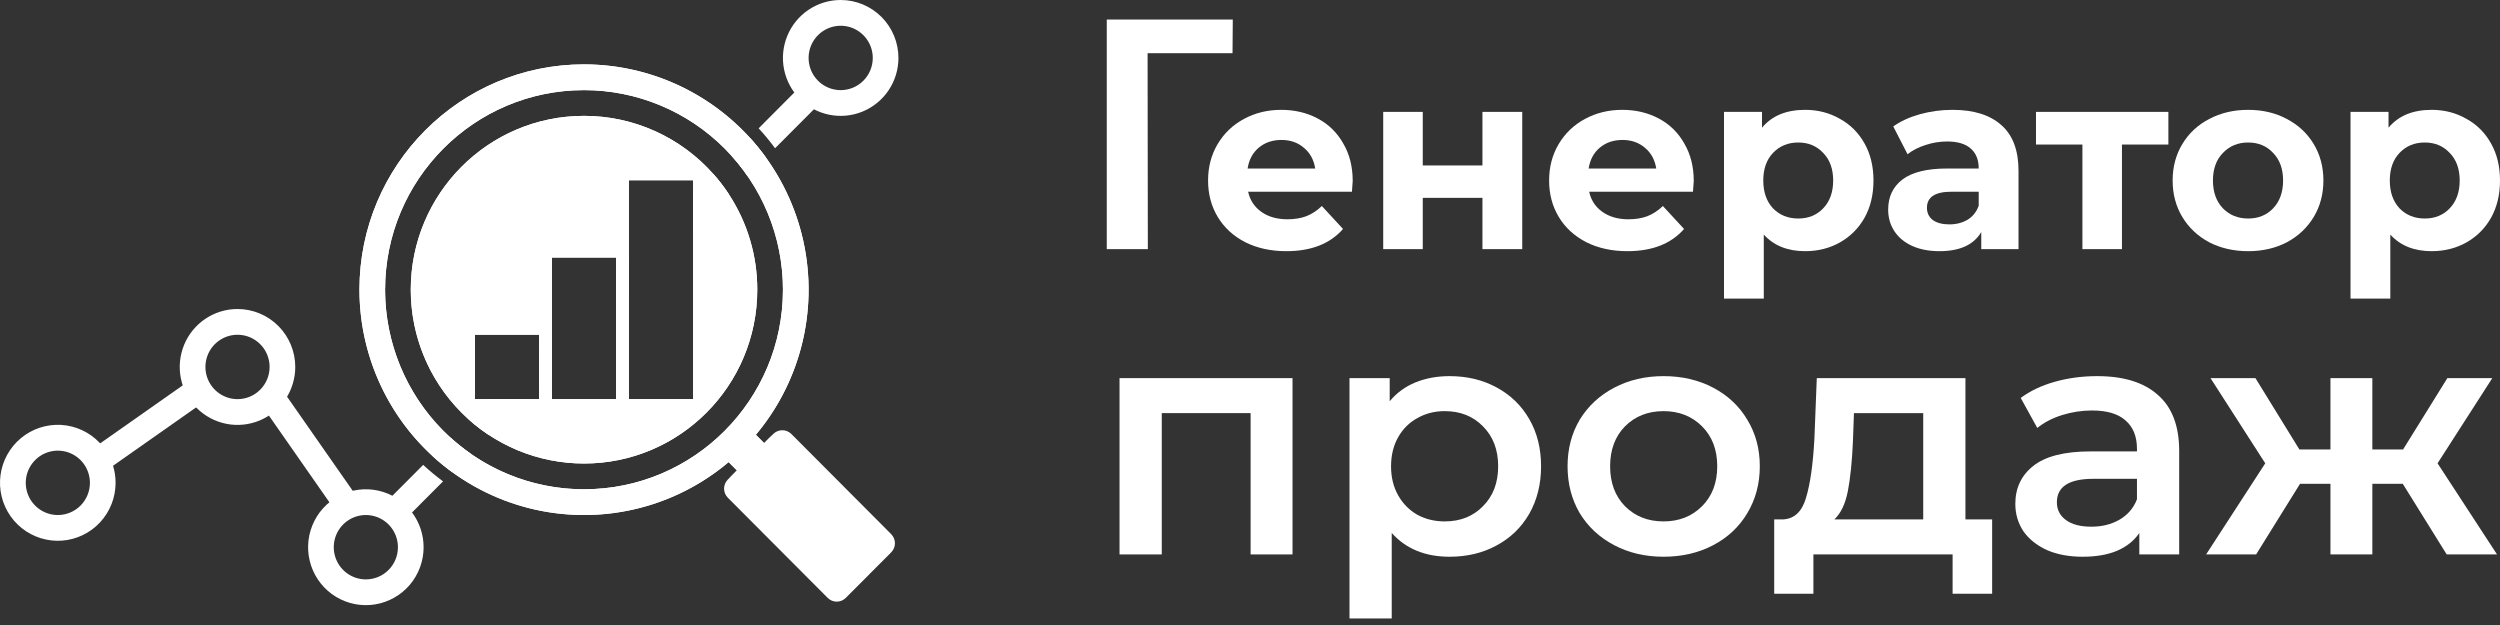
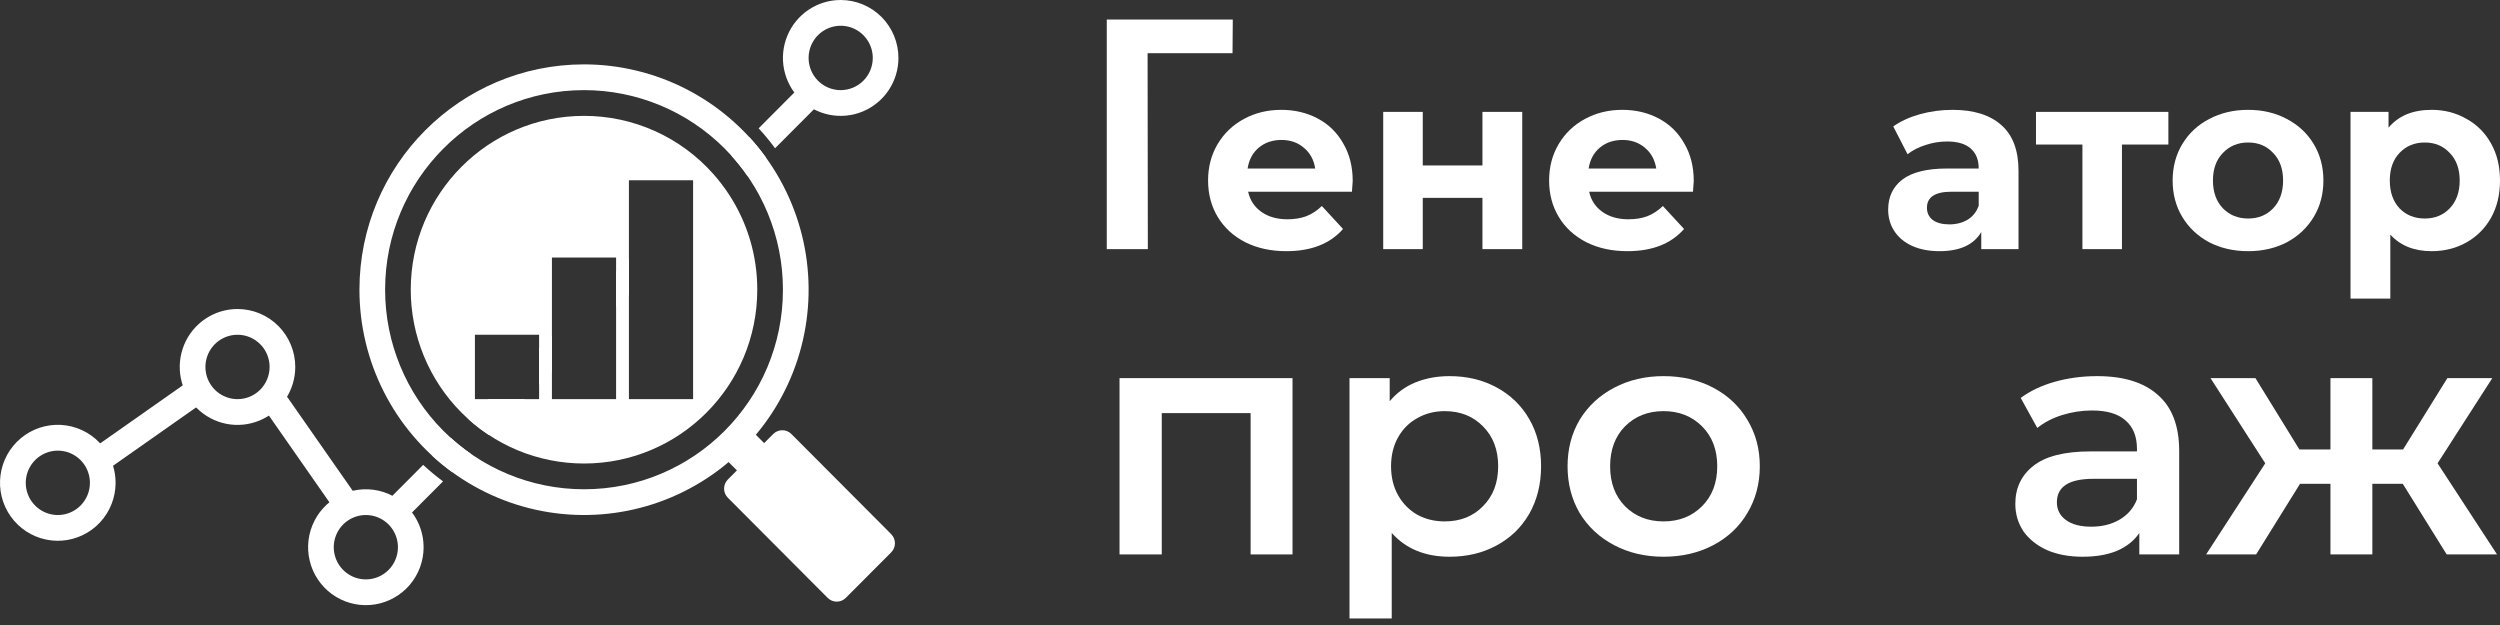
<svg xmlns="http://www.w3.org/2000/svg" width="192" height="48" viewBox="0 0 192 48" fill="none">
  <rect x="0" y="0" width="192" height="48" fill="#333333" stroke="none" />
  <g clip-path="url(#clip0_1_2)">
    <path d="M94.658 4.087H88.135L88.154 19.133H85V1.501H94.678L94.658 4.087Z" fill="white" />
    <path d="M103.888 13.902C103.888 13.941 103.869 14.216 103.829 14.725H95.856C96 15.378 96.339 15.894 96.875 16.273C97.41 16.651 98.076 16.841 98.873 16.841C99.421 16.841 99.905 16.762 100.323 16.606C100.754 16.436 101.152 16.175 101.518 15.822L103.144 17.585C102.151 18.721 100.701 19.29 98.795 19.29C97.606 19.29 96.555 19.061 95.64 18.604C94.726 18.134 94.021 17.487 93.525 16.665C93.028 15.842 92.78 14.908 92.78 13.863C92.78 12.831 93.022 11.904 93.505 11.081C94.001 10.245 94.674 9.599 95.523 9.141C96.385 8.671 97.345 8.436 98.403 8.436C99.434 8.436 100.368 8.658 101.204 9.102C102.04 9.546 102.693 10.186 103.163 11.022C103.647 11.845 103.888 12.805 103.888 13.902ZM98.422 10.748C97.73 10.748 97.149 10.944 96.679 11.336C96.209 11.727 95.921 12.263 95.817 12.942H101.008C100.904 12.276 100.617 11.747 100.146 11.355C99.676 10.95 99.102 10.748 98.422 10.748Z" fill="white" />
    <path d="M106.231 8.593H109.268V12.707H113.852V8.593H116.908V19.133H113.852V15.195H109.268V19.133H106.231V8.593Z" fill="white" />
    <path d="M130.08 13.902C130.08 13.941 130.06 14.216 130.021 14.725H122.047C122.191 15.378 122.531 15.894 123.066 16.273C123.602 16.651 124.268 16.841 125.065 16.841C125.613 16.841 126.096 16.762 126.514 16.606C126.945 16.436 127.344 16.175 127.709 15.822L129.335 17.585C128.343 18.721 126.893 19.29 124.986 19.29C123.798 19.29 122.746 19.061 121.832 18.604C120.918 18.134 120.212 17.487 119.716 16.665C119.22 15.842 118.972 14.908 118.972 13.863C118.972 12.831 119.213 11.904 119.697 11.081C120.193 10.245 120.865 9.599 121.714 9.141C122.576 8.671 123.536 8.436 124.594 8.436C125.626 8.436 126.56 8.658 127.396 9.102C128.232 9.546 128.885 10.186 129.355 11.022C129.838 11.845 130.08 12.805 130.08 13.902ZM124.614 10.748C123.922 10.748 123.34 10.944 122.87 11.336C122.4 11.727 122.113 12.263 122.008 12.942H127.2C127.095 12.276 126.808 11.747 126.338 11.355C125.868 10.95 125.293 10.748 124.614 10.748Z" fill="white" />
-     <path d="M138.633 8.436C139.612 8.436 140.501 8.665 141.297 9.122C142.107 9.566 142.74 10.199 143.198 11.022C143.655 11.832 143.883 12.779 143.883 13.863C143.883 14.947 143.655 15.9 143.198 16.723C142.74 17.533 142.107 18.166 141.297 18.624C140.501 19.068 139.612 19.29 138.633 19.29C137.288 19.29 136.23 18.865 135.459 18.016V22.934H132.403V8.593H135.322V9.808C136.079 8.893 137.183 8.436 138.633 8.436ZM138.104 16.782C138.888 16.782 139.528 16.521 140.024 15.998C140.533 15.463 140.788 14.751 140.788 13.863C140.788 12.975 140.533 12.27 140.024 11.747C139.528 11.212 138.888 10.944 138.104 10.944C137.32 10.944 136.674 11.212 136.164 11.747C135.668 12.27 135.42 12.975 135.42 13.863C135.42 14.751 135.668 15.463 136.164 15.998C136.674 16.521 137.32 16.782 138.104 16.782Z" fill="white" />
    <path d="M149.948 8.436C151.58 8.436 152.834 8.828 153.709 9.612C154.584 10.382 155.022 11.551 155.022 13.118V19.133H152.161V17.82C151.587 18.8 150.516 19.29 148.948 19.29C148.139 19.29 147.433 19.152 146.833 18.878C146.245 18.604 145.794 18.225 145.481 17.742C145.167 17.259 145.011 16.71 145.011 16.096C145.011 15.117 145.376 14.346 146.108 13.785C146.852 13.223 147.995 12.942 149.536 12.942H151.965C151.965 12.276 151.763 11.767 151.358 11.414C150.953 11.048 150.346 10.866 149.536 10.866C148.975 10.866 148.42 10.957 147.871 11.14C147.335 11.31 146.878 11.545 146.5 11.845L145.402 9.71C145.977 9.305 146.663 8.991 147.46 8.769C148.269 8.547 149.099 8.436 149.948 8.436ZM149.713 17.233C150.235 17.233 150.699 17.115 151.103 16.88C151.508 16.632 151.796 16.273 151.965 15.802V14.725H149.869C148.615 14.725 147.989 15.136 147.989 15.959C147.989 16.351 148.139 16.665 148.439 16.899C148.753 17.122 149.177 17.233 149.713 17.233Z" fill="white" />
    <path d="M166.532 11.101H162.966V19.133H159.93V11.101H156.364V8.593H166.532V11.101Z" fill="white" />
    <path d="M172.658 19.29C171.548 19.29 170.548 19.061 169.66 18.604C168.785 18.134 168.1 17.487 167.603 16.665C167.107 15.842 166.859 14.908 166.859 13.863C166.859 12.818 167.107 11.884 167.603 11.061C168.1 10.239 168.785 9.599 169.66 9.141C170.548 8.671 171.548 8.436 172.658 8.436C173.768 8.436 174.761 8.671 175.636 9.141C176.511 9.599 177.196 10.239 177.693 11.061C178.189 11.884 178.437 12.818 178.437 13.863C178.437 14.908 178.189 15.842 177.693 16.665C177.196 17.487 176.511 18.134 175.636 18.604C174.761 19.061 173.768 19.29 172.658 19.29ZM172.658 16.782C173.441 16.782 174.081 16.521 174.578 15.998C175.087 15.463 175.342 14.751 175.342 13.863C175.342 12.975 175.087 12.27 174.578 11.747C174.081 11.212 173.441 10.944 172.658 10.944C171.874 10.944 171.228 11.212 170.718 11.747C170.209 12.27 169.954 12.975 169.954 13.863C169.954 14.751 170.209 15.463 170.718 15.998C171.228 16.521 171.874 16.782 172.658 16.782Z" fill="white" />
    <path d="M186.75 8.436C187.729 8.436 188.617 8.665 189.414 9.122C190.224 9.566 190.857 10.199 191.314 11.022C191.771 11.832 192 12.779 192 13.863C192 14.947 191.771 15.9 191.314 16.723C190.857 17.533 190.224 18.166 189.414 18.624C188.617 19.068 187.729 19.29 186.75 19.29C185.404 19.29 184.346 18.865 183.576 18.016V22.934H180.52V8.593H183.439V9.808C184.196 8.893 185.3 8.436 186.75 8.436ZM186.221 16.782C187.004 16.782 187.644 16.521 188.141 15.998C188.65 15.463 188.905 14.751 188.905 13.863C188.905 12.975 188.65 12.27 188.141 11.747C187.644 11.212 187.004 10.944 186.221 10.944C185.437 10.944 184.79 11.212 184.281 11.747C183.785 12.27 183.537 12.975 183.537 13.863C183.537 14.751 183.785 15.463 184.281 15.998C184.79 16.521 185.437 16.782 186.221 16.782Z" fill="white" />
    <path d="M99.265 29.04V42.58H96.047V31.727H89.223V42.58H85.98V29.04H99.265Z" fill="white" />
    <path d="M111.322 28.887C112.672 28.887 113.874 29.175 114.929 29.75C116.002 30.324 116.841 31.136 117.446 32.184C118.052 33.232 118.354 34.441 118.354 35.81C118.354 37.179 118.052 38.396 117.446 39.461C116.841 40.509 116.002 41.321 114.929 41.895C113.874 42.47 112.672 42.757 111.322 42.757C109.454 42.757 107.975 42.149 106.885 40.932V47.499H103.642V29.04H106.729V30.815C107.266 30.172 107.923 29.691 108.702 29.369C109.497 29.048 110.371 28.887 111.322 28.887ZM110.959 40.044C112.153 40.044 113.13 39.656 113.891 38.878C114.67 38.1 115.059 37.078 115.059 35.81C115.059 34.542 114.67 33.519 113.891 32.742C113.13 31.964 112.153 31.575 110.959 31.575C110.181 31.575 109.48 31.753 108.857 32.108C108.234 32.446 107.741 32.936 107.378 33.578C107.015 34.221 106.833 34.965 106.833 35.81C106.833 36.655 107.015 37.399 107.378 38.041C107.741 38.684 108.234 39.182 108.857 39.537C109.48 39.875 110.181 40.044 110.959 40.044Z" fill="white" />
    <path d="M127.758 42.757C126.357 42.757 125.094 42.462 123.97 41.87C122.845 41.278 121.963 40.459 121.323 39.41C120.7 38.345 120.389 37.145 120.389 35.81C120.389 34.474 120.7 33.283 121.323 32.235C121.963 31.186 122.845 30.367 123.97 29.775C125.094 29.183 126.357 28.887 127.758 28.887C129.177 28.887 130.448 29.183 131.573 29.775C132.697 30.367 133.571 31.186 134.193 32.235C134.833 33.283 135.153 34.474 135.153 35.81C135.153 37.145 134.833 38.345 134.193 39.41C133.571 40.459 132.697 41.278 131.573 41.87C130.448 42.462 129.177 42.757 127.758 42.757ZM127.758 40.044C128.952 40.044 129.938 39.656 130.716 38.878C131.495 38.1 131.884 37.078 131.884 35.81C131.884 34.542 131.495 33.519 130.716 32.742C129.938 31.964 128.952 31.575 127.758 31.575C126.565 31.575 125.578 31.964 124.8 32.742C124.039 33.519 123.658 34.542 123.658 35.81C123.658 37.078 124.039 38.1 124.8 38.878C125.578 39.656 126.565 40.044 127.758 40.044Z" fill="white" />
-     <path d="M152.996 39.892V45.597H149.96V42.58H139.269V45.597H136.259V39.892H136.908C137.79 39.858 138.387 39.309 138.699 38.244C139.027 37.162 139.244 35.641 139.347 33.68L139.529 29.04H150.946V39.892H152.996ZM142.305 33.908C142.236 35.463 142.106 36.731 141.916 37.712C141.726 38.692 141.38 39.419 140.878 39.892H147.703V31.727H142.383L142.305 33.908Z" fill="white" />
    <path d="M161.057 28.887C163.098 28.887 164.655 29.369 165.727 30.333C166.817 31.279 167.362 32.716 167.362 34.643V42.58H164.3V40.932C163.902 41.523 163.332 41.98 162.588 42.301C161.861 42.605 160.979 42.757 159.941 42.757C158.903 42.757 157.995 42.588 157.216 42.25C156.438 41.895 155.832 41.414 155.4 40.805C154.985 40.179 154.777 39.478 154.777 38.7C154.777 37.483 155.236 36.511 156.153 35.785C157.087 35.041 158.548 34.669 160.538 34.669H164.119V34.466C164.119 33.519 163.825 32.792 163.236 32.285C162.666 31.778 161.809 31.525 160.668 31.525C159.889 31.525 159.119 31.643 158.358 31.88C157.614 32.116 156.983 32.446 156.464 32.868L155.192 30.561C155.919 30.02 156.793 29.606 157.813 29.319C158.834 29.031 159.915 28.887 161.057 28.887ZM160.616 40.45C161.429 40.45 162.147 40.273 162.769 39.917C163.409 39.546 163.859 39.022 164.119 38.345V36.773H160.771C158.903 36.773 157.969 37.373 157.969 38.574C157.969 39.148 158.202 39.605 158.67 39.943C159.137 40.281 159.785 40.45 160.616 40.45Z" fill="white" />
    <path d="M184.532 37.154H182.196V42.58H178.979V37.154H176.643L173.27 42.58H169.43L173.971 35.582L169.767 29.04H173.218L176.591 34.517H178.979V29.04H182.196V34.517H184.558L187.957 29.04H191.408L187.204 35.582L191.771 42.58H187.905L184.532 37.154Z" fill="white" />
    <path d="M8.681 35.77C8.352 34.696 7.63 33.786 6.661 33.224C5.691 32.662 4.546 32.487 3.454 32.737C2.362 32.986 1.405 33.64 0.773 34.568C0.142 35.495 -0.117 36.628 0.049 37.739C0.215 38.85 0.794 39.857 1.669 40.558C2.544 41.259 3.651 41.603 4.767 41.52C5.884 41.436 6.928 40.933 7.69 40.11C8.452 39.287 8.876 38.205 8.877 37.082C8.878 36.637 8.811 36.194 8.681 35.77ZM4.442 39.554C3.955 39.554 3.478 39.409 3.073 39.137C2.668 38.865 2.352 38.479 2.166 38.028C1.979 37.576 1.931 37.079 2.026 36.6C2.121 36.12 2.355 35.68 2.7 35.334C3.044 34.988 3.483 34.753 3.961 34.657C4.439 34.562 4.935 34.611 5.385 34.798C5.835 34.985 6.22 35.302 6.491 35.708C6.761 36.115 6.906 36.593 6.906 37.082C6.906 37.737 6.646 38.366 6.184 38.83C5.722 39.293 5.095 39.554 4.442 39.554Z" fill="white" />
    <path d="M18.241 23.732C17.363 23.732 16.506 23.993 15.776 24.482C15.046 24.971 14.477 25.666 14.142 26.479C13.806 27.293 13.718 28.187 13.889 29.051C14.06 29.914 14.483 30.707 15.103 31.33C15.723 31.952 16.514 32.376 17.375 32.548C18.235 32.72 19.127 32.631 19.938 32.294C20.748 31.957 21.441 31.387 21.929 30.655C22.416 29.923 22.676 29.062 22.676 28.182C22.676 27.002 22.209 25.87 21.377 25.036C20.545 24.201 19.417 23.732 18.241 23.732ZM18.241 30.654C17.753 30.654 17.277 30.509 16.872 30.237C16.466 29.966 16.151 29.58 15.964 29.128C15.778 28.676 15.729 28.179 15.824 27.7C15.919 27.22 16.154 26.779 16.498 26.434C16.843 26.088 17.282 25.853 17.76 25.757C18.238 25.662 18.733 25.711 19.184 25.898C19.634 26.085 20.019 26.402 20.29 26.808C20.56 27.215 20.705 27.693 20.705 28.182C20.705 28.506 20.641 28.828 20.517 29.128C20.393 29.428 20.212 29.7 19.983 29.93C19.754 30.16 19.483 30.342 19.184 30.466C18.885 30.59 18.564 30.654 18.241 30.654Z" fill="white" />
    <path d="M31.646 39.356C31.014 38.511 30.103 37.919 29.076 37.685C28.049 37.452 26.972 37.594 26.039 38.084C25.106 38.574 24.378 39.382 23.984 40.362C23.59 41.342 23.557 42.43 23.89 43.433C24.223 44.435 24.9 45.286 25.801 45.833C26.703 46.38 27.768 46.587 28.808 46.418C29.847 46.249 30.793 45.714 31.476 44.91C32.158 44.105 32.533 43.083 32.533 42.026C32.532 41.063 32.221 40.127 31.646 39.356ZM28.097 44.498C27.61 44.498 27.134 44.353 26.728 44.081C26.323 43.81 26.007 43.424 25.821 42.972C25.634 42.52 25.585 42.023 25.68 41.544C25.776 41.064 26.01 40.624 26.355 40.278C26.7 39.932 27.139 39.697 27.617 39.601C28.095 39.506 28.59 39.555 29.04 39.742C29.491 39.929 29.875 40.246 30.146 40.653C30.417 41.059 30.561 41.537 30.561 42.026C30.561 42.351 30.498 42.672 30.374 42.972C30.25 43.272 30.069 43.545 29.84 43.774C29.611 44.004 29.339 44.186 29.04 44.31C28.741 44.434 28.421 44.498 28.097 44.498Z" fill="white" />
    <path d="M64.565 7.61836e-09C63.687 -5.14804e-05 62.83 0.261 62.1 0.75C61.371 1.239 60.802 1.934 60.467 2.747C60.131 3.56 60.043 4.455 60.214 5.318C60.385 6.181 60.808 6.974 61.428 7.596C62.048 8.219 62.838 8.643 63.699 8.814C64.559 8.986 65.451 8.898 66.261 8.561C67.072 8.224 67.765 7.654 68.252 6.922C68.74 6.191 69 5.33 69 4.45C69 3.27 68.532 2.138 67.701 1.304C66.869 0.469 65.741 8.49306e-05 64.565 7.61836e-09ZM64.565 6.922C64.077 6.922 63.601 6.777 63.196 6.506C62.79 6.234 62.474 5.848 62.288 5.396C62.102 4.944 62.053 4.447 62.148 3.968C62.243 3.488 62.478 3.048 62.822 2.702C63.167 2.356 63.606 2.121 64.084 2.026C64.562 1.93 65.057 1.979 65.507 2.166C65.958 2.353 66.343 2.67 66.613 3.077C66.884 3.483 67.029 3.961 67.029 4.45C67.029 4.775 66.965 5.096 66.841 5.396C66.717 5.696 66.536 5.969 66.307 6.198C66.078 6.428 65.806 6.61 65.508 6.734C65.209 6.858 64.888 6.922 64.565 6.922Z" fill="white" />
    <path d="M6.485 34.898L14.559 29.226L15.69 30.846L7.616 36.518L6.485 34.898Z" fill="white" />
    <path d="M32.499 35.703C32.984 36.152 33.494 36.575 34.025 36.969L31.645 39.356L30.969 40.034L29.575 38.636L32.499 35.703Z" fill="white" />
    <path d="M36.144 34.843L34.73 36.261C34.195 35.872 33.683 35.452 33.196 35.003L34.591 33.603C35.081 34.05 35.6 34.464 36.144 34.843Z" fill="white" />
    <path d="M40.319 30.654L37.563 33.418C37.008 33.053 36.481 32.647 35.986 32.203L37.531 30.654H40.319Z" fill="white" />
    <path d="M41.402 26.769L42.388 25.78V28.578L41.402 29.566V26.769Z" fill="white" />
    <path d="M47.316 20.837L48.302 19.848V22.645L47.316 23.634V20.837Z" fill="white" />
-     <path d="M54.775 13.354C55.217 13.85 55.622 14.379 55.986 14.935L53.23 17.7V14.903L54.775 13.354Z" fill="white" />
    <path d="M57.566 10.554C58.013 11.042 58.432 11.556 58.82 12.093L57.406 13.511C57.028 12.966 56.616 12.446 56.171 11.954L57.566 10.554Z" fill="white" />
    <path d="M63.298 7.6L62.508 8.393L59.525 11.385C59.133 10.852 58.711 10.341 58.264 9.854L61.904 6.201L63.298 7.6Z" fill="white" />
    <path d="M21.881 30.232L27.535 38.332L25.92 39.466L20.267 31.366L21.881 30.232Z" fill="white" />
-     <path d="M54.775 13.354C53.528 11.951 52 10.829 50.289 10.061C48.579 9.293 46.727 8.897 44.853 8.899C37.504 8.899 31.547 14.876 31.547 22.248C31.544 24.128 31.939 25.987 32.704 27.703C33.47 29.419 34.588 30.953 35.987 32.203L37.531 30.654H36.475V25.71H41.404V26.769L42.389 25.78V19.777H47.317V20.837L48.302 19.848V13.843H53.231V14.903L54.775 13.354ZM55.987 14.935C55.622 14.379 55.217 13.85 54.775 13.354C53.528 11.951 52 10.829 50.289 10.061C48.579 9.293 46.727 8.897 44.853 8.899C37.504 8.899 31.547 14.876 31.547 22.248C31.546 24.002 31.89 25.738 32.559 27.357C33.227 28.977 34.208 30.449 35.443 31.689C36.679 32.928 38.146 33.912 39.761 34.583C41.375 35.253 43.106 35.599 44.853 35.598C52.201 35.598 58.159 29.622 58.159 22.248C58.163 19.65 57.408 17.107 55.987 14.935ZM41.404 30.654H36.475V25.71H41.404V30.654ZM47.317 30.654H42.389V19.777H47.317V30.654ZM53.231 30.654H48.302V13.843H53.231V30.654ZM55.987 14.935C55.622 14.379 55.217 13.85 54.775 13.354C53.528 11.951 52 10.829 50.289 10.061C48.579 9.293 46.727 8.897 44.853 8.899C37.504 8.899 31.547 14.876 31.547 22.248C31.546 24.002 31.89 25.738 32.559 27.357C33.227 28.977 34.208 30.449 35.443 31.689C36.679 32.928 38.146 33.912 39.761 34.583C41.375 35.253 43.106 35.599 44.853 35.598C52.201 35.598 58.159 29.622 58.159 22.248C58.163 19.65 57.408 17.107 55.987 14.935ZM41.404 30.654H36.475V25.71H41.404V30.654ZM47.317 30.654H42.389V19.777H47.317V30.654ZM53.231 30.654H48.302V13.843H53.231V30.654ZM55.987 14.935C55.622 14.379 55.217 13.85 54.775 13.354C53.528 11.951 52 10.829 50.289 10.061C48.579 9.293 46.727 8.897 44.853 8.899C37.504 8.899 31.547 14.876 31.547 22.248C31.546 24.002 31.89 25.738 32.559 27.357C33.227 28.977 34.208 30.449 35.443 31.689C36.679 32.928 38.146 33.912 39.761 34.583C41.375 35.253 43.106 35.599 44.853 35.598C52.201 35.598 58.159 29.622 58.159 22.248C58.163 19.65 57.408 17.107 55.987 14.935ZM41.404 30.654H36.475V25.71H41.404V30.654ZM47.317 30.654H42.389V19.777H47.317V30.654ZM53.231 30.654H48.302V13.843H53.231V30.654ZM55.987 14.935C55.622 14.379 55.217 13.85 54.775 13.354C53.528 11.951 52 10.829 50.289 10.061C48.579 9.293 46.727 8.897 44.853 8.899C37.504 8.899 31.547 14.876 31.547 22.248C31.546 24.002 31.89 25.738 32.559 27.357C33.227 28.977 34.208 30.449 35.443 31.689C36.679 32.928 38.146 33.912 39.761 34.583C41.375 35.253 43.106 35.599 44.853 35.598C52.201 35.598 58.159 29.622 58.159 22.248C58.163 19.65 57.408 17.107 55.987 14.935ZM41.404 30.654H36.475V25.71H41.404V30.654ZM47.317 30.654H42.389V19.777H47.317V30.654ZM53.231 30.654H48.302V13.843H53.231V30.654ZM55.987 14.935C55.622 14.379 55.217 13.85 54.775 13.354C53.528 11.951 52 10.829 50.289 10.061C48.579 9.293 46.727 8.897 44.853 8.899C37.504 8.899 31.547 14.876 31.547 22.248C31.546 24.002 31.89 25.738 32.559 27.357C33.227 28.977 34.208 30.449 35.443 31.689C36.679 32.928 38.146 33.912 39.761 34.583C41.375 35.253 43.106 35.599 44.853 35.598C52.201 35.598 58.159 29.622 58.159 22.248C58.163 19.65 57.408 17.107 55.987 14.935ZM41.404 30.654H36.475V25.71H41.404V30.654ZM47.317 30.654H42.389V19.777H47.317V30.654ZM53.231 30.654H48.302V13.843H53.231V30.654ZM55.987 14.935C55.622 14.379 55.217 13.85 54.775 13.354C53.528 11.951 52 10.829 50.289 10.061C48.579 9.293 46.727 8.897 44.853 8.899C37.504 8.899 31.547 14.876 31.547 22.248C31.546 24.002 31.89 25.738 32.559 27.357C33.227 28.977 34.208 30.449 35.443 31.689C36.679 32.928 38.146 33.912 39.761 34.583C41.375 35.253 43.106 35.599 44.853 35.598C52.201 35.598 58.159 29.622 58.159 22.248C58.163 19.65 57.408 17.107 55.987 14.935ZM41.404 30.654H36.475V25.71H41.404V30.654ZM47.317 30.654H42.389V19.777H47.317V30.654ZM53.231 30.654H48.302V13.843H53.231V30.654ZM58.05 33.392C60.165 30.87 61.519 27.794 61.951 24.527C62.383 21.259 61.877 17.936 60.49 14.947C59.104 11.959 56.896 9.43 54.126 7.658C51.356 5.886 48.139 4.944 44.853 4.944C35.327 4.944 27.605 12.691 27.605 22.249C27.605 25.545 28.543 28.773 30.309 31.552C32.075 34.331 34.596 36.547 37.575 37.938C40.553 39.328 43.866 39.837 47.123 39.403C50.38 38.97 53.445 37.612 55.959 35.489L56.595 36.128L55.998 36.728C56.222 36.554 56.442 36.375 56.658 36.191C57.41 35.55 58.109 34.848 58.749 34.093C58.933 33.876 59.112 33.655 59.286 33.429L58.686 34.031L58.05 33.392ZM36.144 34.843C34.118 33.431 32.462 31.548 31.318 29.355C30.175 27.162 29.577 24.724 29.576 22.249C29.576 13.784 36.416 6.922 44.853 6.922C46.859 6.921 48.846 7.318 50.7 8.088C52.553 8.858 54.238 9.987 55.656 11.41C57.075 12.833 58.2 14.523 58.968 16.383C59.736 18.243 60.13 20.236 60.13 22.249C60.13 30.714 53.29 37.576 44.853 37.576C41.74 37.581 38.7 36.627 36.144 34.843ZM55.987 14.935C55.622 14.379 55.217 13.85 54.775 13.354C53.528 11.951 52 10.829 50.289 10.061C48.579 9.293 46.727 8.897 44.853 8.899C37.504 8.899 31.547 14.876 31.547 22.248C31.546 24.002 31.89 25.738 32.559 27.357C33.227 28.977 34.208 30.449 35.443 31.689C36.679 32.928 38.146 33.912 39.761 34.583C41.375 35.253 43.106 35.599 44.853 35.598C52.201 35.598 58.159 29.622 58.159 22.248C58.163 19.65 57.408 17.107 55.987 14.935ZM41.404 30.654H36.475V25.71H41.404V30.654ZM47.317 30.654H42.389V19.777H47.317V30.654ZM53.231 30.654H48.302V13.843H53.231V30.654ZM55.987 14.935C55.622 14.379 55.217 13.85 54.775 13.354C53.528 11.951 52 10.829 50.289 10.061C48.579 9.293 46.727 8.897 44.853 8.899C37.504 8.899 31.547 14.876 31.547 22.248C31.546 24.002 31.89 25.738 32.559 27.357C33.227 28.977 34.208 30.449 35.443 31.689C36.679 32.928 38.146 33.912 39.761 34.583C41.375 35.253 43.106 35.599 44.853 35.598C52.201 35.598 58.159 29.622 58.159 22.248C58.163 19.65 57.408 17.107 55.987 14.935ZM41.404 30.654H36.475V25.71H41.404V30.654ZM47.317 30.654H42.389V19.777H47.317V30.654ZM53.231 30.654H48.302V13.843H53.231V30.654ZM55.987 14.935C55.622 14.379 55.217 13.85 54.775 13.354C53.528 11.951 52 10.829 50.289 10.061C48.579 9.293 46.727 8.897 44.853 8.899C37.504 8.899 31.547 14.876 31.547 22.248C31.546 24.002 31.89 25.738 32.559 27.357C33.227 28.977 34.208 30.449 35.443 31.689C36.679 32.928 38.146 33.912 39.761 34.583C41.375 35.253 43.106 35.599 44.853 35.598C52.201 35.598 58.159 29.622 58.159 22.248C58.163 19.65 57.408 17.107 55.987 14.935ZM41.404 30.654H36.475V25.71H41.404V30.654ZM47.317 30.654H42.389V19.777H47.317V30.654ZM53.231 30.654H48.302V13.843H53.231V30.654ZM55.987 14.935C55.622 14.379 55.217 13.85 54.775 13.354C53.528 11.951 52 10.829 50.289 10.061C48.579 9.293 46.727 8.897 44.853 8.899C37.504 8.899 31.547 14.876 31.547 22.248C31.546 24.002 31.89 25.738 32.559 27.357C33.227 28.977 34.208 30.449 35.443 31.689C36.679 32.928 38.146 33.912 39.761 34.583C41.375 35.253 43.106 35.599 44.853 35.598C52.201 35.598 58.159 29.622 58.159 22.248C58.163 19.65 57.408 17.107 55.987 14.935ZM41.404 30.654H36.475V25.71H41.404V30.654ZM47.317 30.654H42.389V19.777H47.317V30.654ZM53.231 30.654H48.302V13.843H53.231V30.654ZM55.987 14.935C55.622 14.379 55.217 13.85 54.775 13.354C53.528 11.951 52 10.829 50.289 10.061C48.579 9.293 46.727 8.897 44.853 8.899C37.504 8.899 31.547 14.876 31.547 22.248C31.546 24.002 31.89 25.738 32.559 27.357C33.227 28.977 34.208 30.449 35.443 31.689C36.679 32.928 38.146 33.912 39.761 34.583C41.375 35.253 43.106 35.599 44.853 35.598C52.201 35.598 58.159 29.622 58.159 22.248C58.163 19.65 57.408 17.107 55.987 14.935ZM41.404 30.654H36.475V25.71H41.404V30.654ZM47.317 30.654H42.389V19.777H47.317V30.654ZM53.231 30.654H48.302V13.843H53.231V30.654ZM55.987 14.935L53.231 17.7V30.654H48.302V13.843H53.231V14.903L54.775 13.354C53.528 11.951 52 10.829 50.289 10.061C48.579 9.293 46.727 8.897 44.853 8.899C37.504 8.899 31.547 14.876 31.547 22.248C31.546 24.002 31.89 25.738 32.559 27.357C33.227 28.977 34.208 30.449 35.443 31.689C36.679 32.928 38.146 33.912 39.761 34.583C41.375 35.253 43.106 35.599 44.853 35.598C52.201 35.598 58.159 29.622 58.159 22.248C58.163 19.65 57.408 17.107 55.987 14.935ZM41.404 30.654H36.475V25.71H41.404V30.654ZM47.317 30.654H42.389V19.777H47.317V30.654Z" fill="white" />
    <path d="M58.82 12.093C57.219 9.88 55.119 8.079 52.692 6.837C50.264 5.594 47.578 4.945 44.853 4.944C35.327 4.944 27.605 12.691 27.605 22.249C27.605 24.979 28.249 27.67 29.484 30.102C30.719 32.535 32.51 34.64 34.711 36.245C36.912 37.85 39.46 38.91 42.148 39.339C44.835 39.767 47.585 39.551 50.174 38.709C52.762 37.867 55.115 36.422 57.041 34.493C58.966 32.564 60.41 30.206 61.253 27.61C62.096 25.014 62.315 22.256 61.892 19.559C61.469 16.862 60.416 14.304 58.82 12.093ZM44.853 37.576C40.801 37.576 36.915 35.961 34.05 33.087C31.185 30.212 29.576 26.314 29.576 22.249C29.576 13.784 36.416 6.922 44.853 6.922C46.859 6.921 48.846 7.318 50.7 8.088C52.553 8.858 54.238 9.987 55.656 11.41C57.075 12.833 58.2 14.523 58.968 16.383C59.736 18.243 60.13 20.236 60.13 22.249C60.13 30.714 53.29 37.576 44.853 37.576Z" fill="white" />
    <path d="M55.986 14.935C55.622 14.379 55.217 13.85 54.775 13.354C53.528 11.951 51.999 10.829 50.289 10.061C48.579 9.293 46.726 8.897 44.852 8.899C37.504 8.899 31.546 14.876 31.546 22.248C31.546 24.002 31.89 25.738 32.558 27.357C33.227 28.977 34.207 30.449 35.443 31.689C36.678 32.928 38.145 33.912 39.76 34.583C41.374 35.253 43.105 35.599 44.852 35.598C52.2 35.598 58.158 29.622 58.158 22.248C58.163 19.65 57.407 17.108 55.986 14.935ZM41.403 30.654H36.474V25.71H41.403V30.654ZM47.316 30.654H42.388V19.777H47.316V30.654ZM53.23 30.654H48.301V13.843H53.23V30.654Z" fill="white" />
    <path d="M68.443 42.421L64.958 45.916C64.867 46.008 64.758 46.081 64.639 46.131C64.519 46.181 64.391 46.206 64.261 46.206C64.132 46.206 64.004 46.181 63.884 46.131C63.765 46.081 63.656 46.008 63.564 45.916L55.898 38.226C55.807 38.134 55.734 38.025 55.684 37.905C55.635 37.785 55.609 37.656 55.609 37.526C55.609 37.397 55.635 37.268 55.684 37.148C55.734 37.028 55.807 36.919 55.898 36.827L56.595 36.128L58.686 34.031L59.285 33.429L59.383 33.331C59.475 33.239 59.583 33.166 59.703 33.116C59.822 33.067 59.951 33.041 60.08 33.041C60.209 33.041 60.338 33.067 60.457 33.116C60.577 33.166 60.685 33.239 60.777 33.331L68.443 41.022C68.628 41.208 68.732 41.459 68.732 41.721C68.732 41.984 68.628 42.235 68.443 42.421Z" fill="white" />
    <path d="M60.079 36.828L59.383 37.527C59.291 37.619 59.183 37.691 59.063 37.741C58.944 37.791 58.815 37.816 58.686 37.816C58.556 37.816 58.428 37.791 58.308 37.741C58.189 37.691 58.08 37.619 57.989 37.527L56.657 36.191L56.595 36.128L55.958 35.489L55.898 35.429C55.807 35.337 55.734 35.228 55.684 35.108C55.635 34.988 55.609 34.86 55.609 34.73C55.609 34.6 55.635 34.471 55.684 34.351C55.734 34.231 55.807 34.122 55.898 34.031L56.595 33.332C56.687 33.24 56.795 33.167 56.915 33.117C57.034 33.068 57.162 33.042 57.292 33.042C57.421 33.042 57.549 33.068 57.669 33.117C57.788 33.167 57.897 33.24 57.989 33.332L58.049 33.392L58.685 34.031L58.748 34.093L60.079 35.429C60.171 35.521 60.244 35.63 60.293 35.75C60.343 35.87 60.368 35.998 60.368 36.128C60.368 36.258 60.343 36.387 60.293 36.507C60.244 36.627 60.171 36.736 60.079 36.828Z" fill="white" />
  </g>
  <defs>
    <clipPath id="clip0_1_2">
      <rect width="192" height="48" fill="white" />
    </clipPath>
  </defs>
</svg>